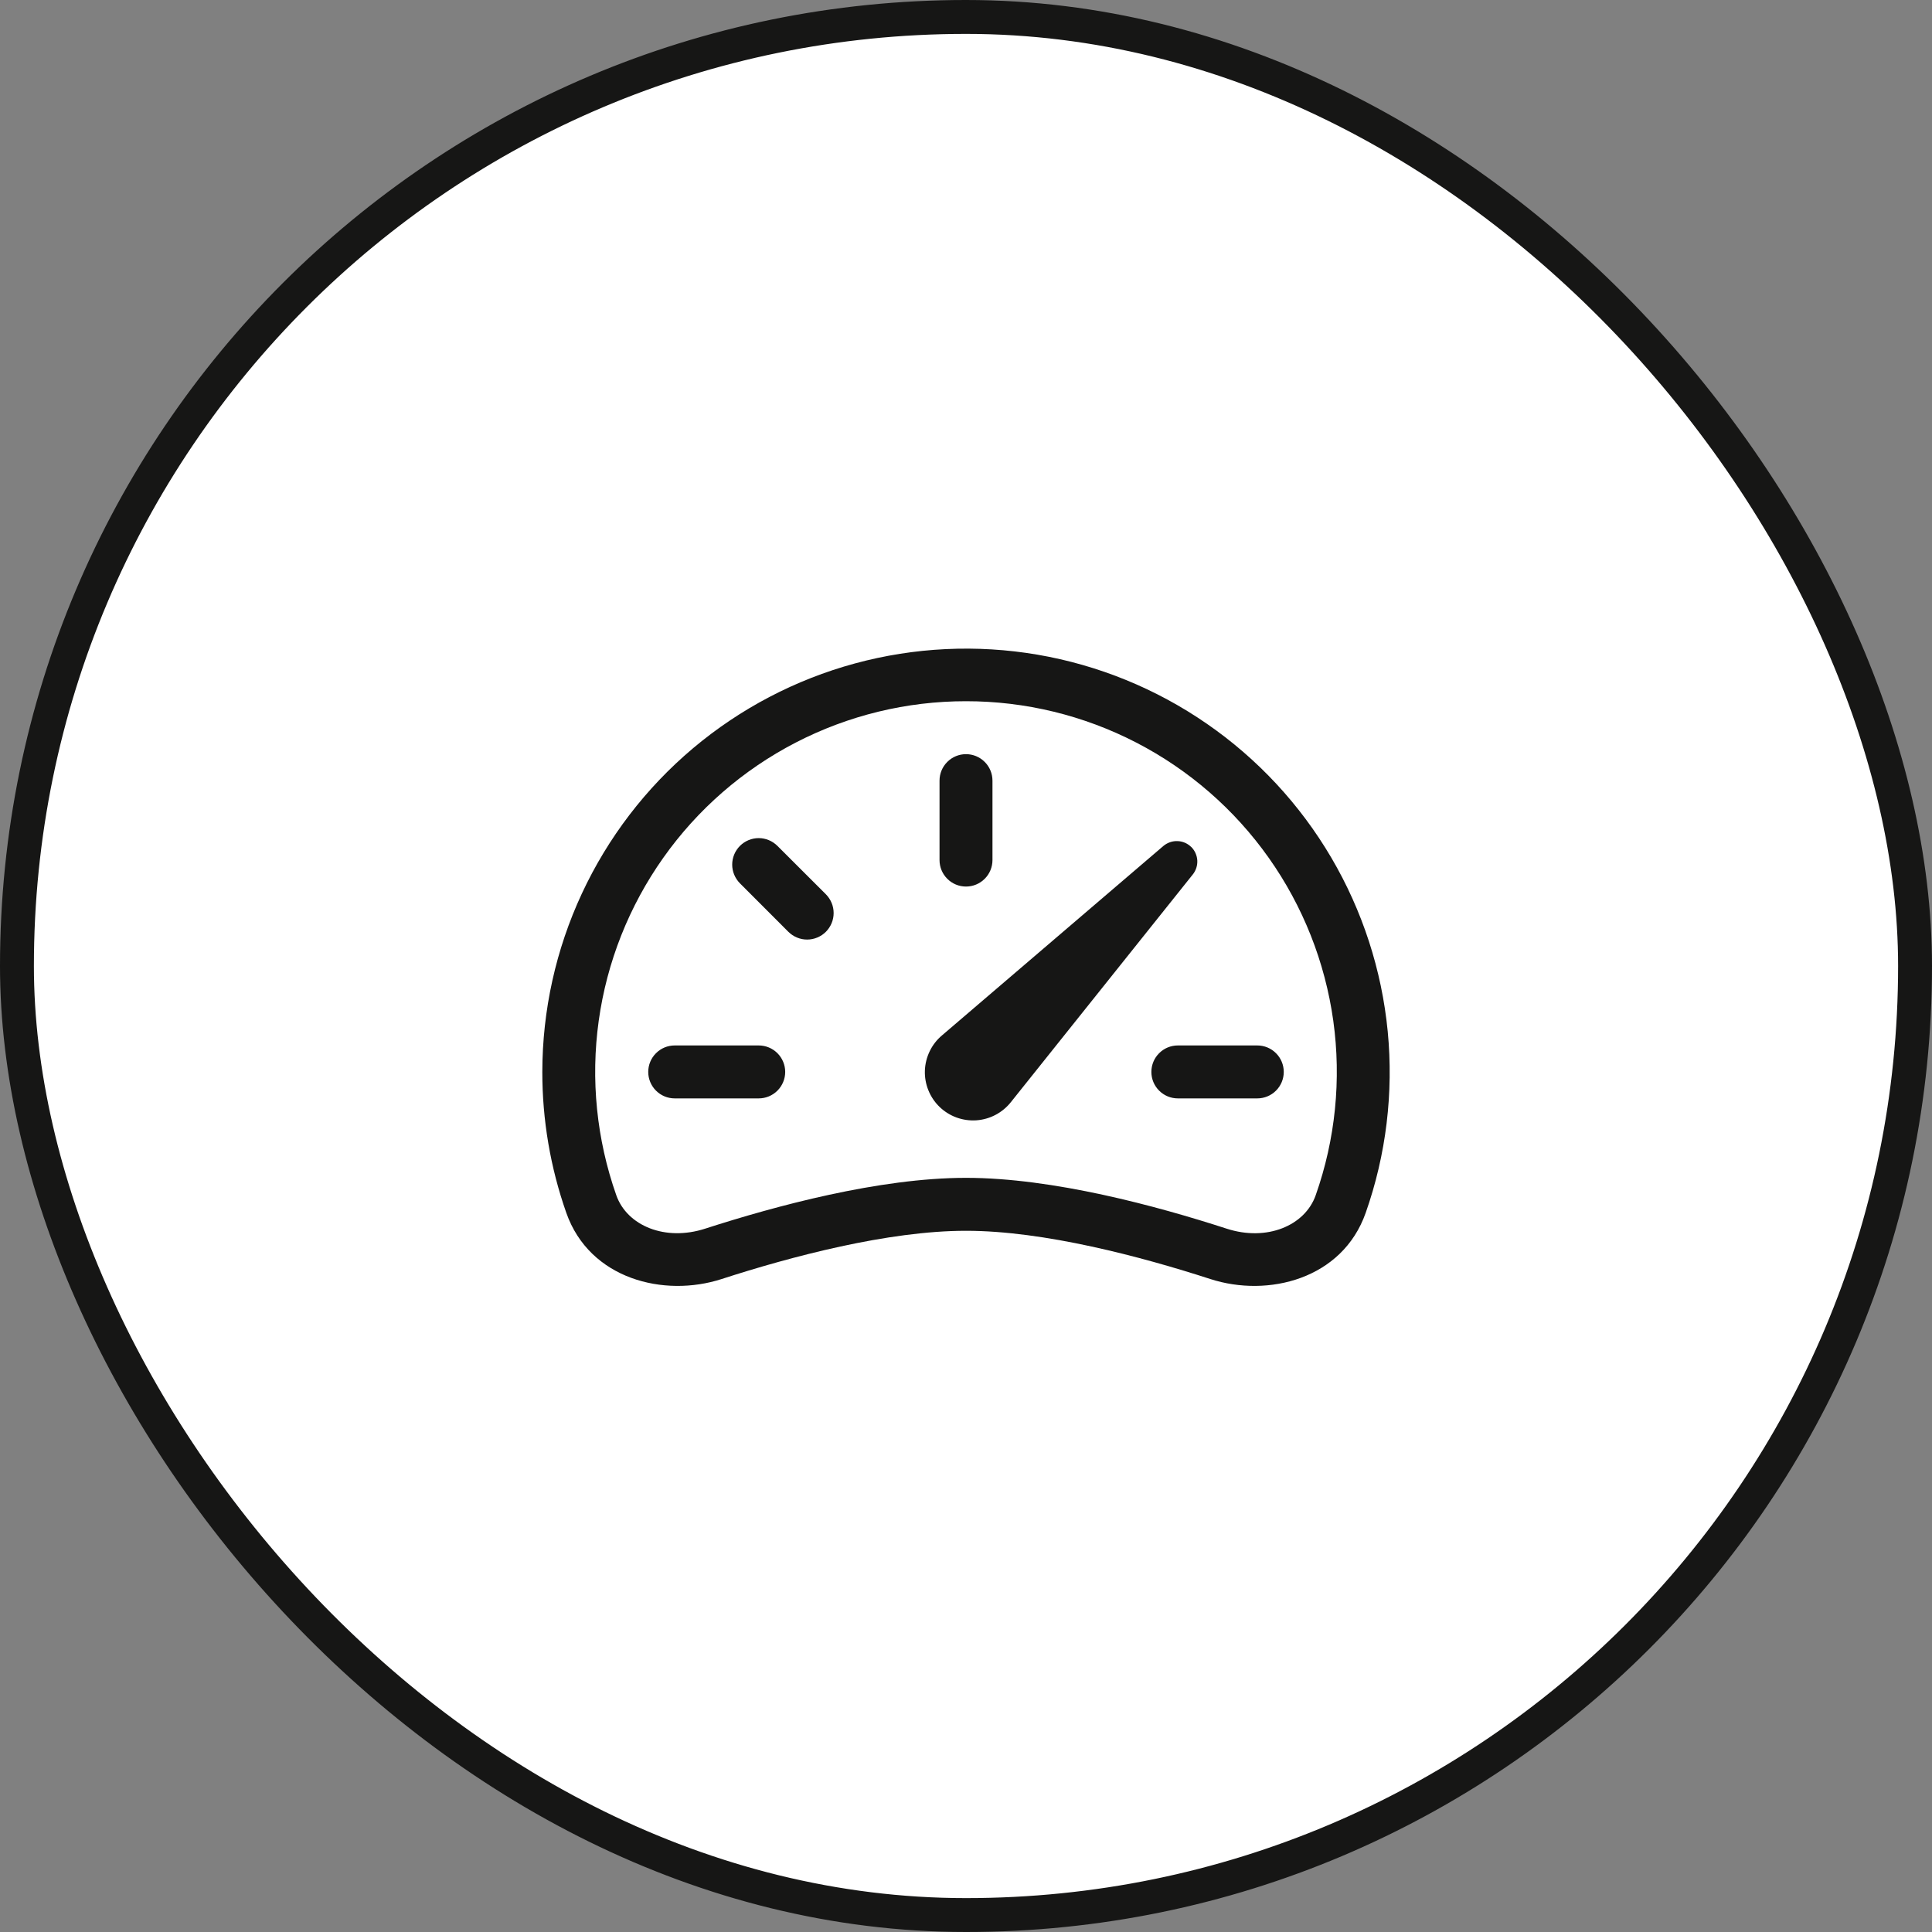
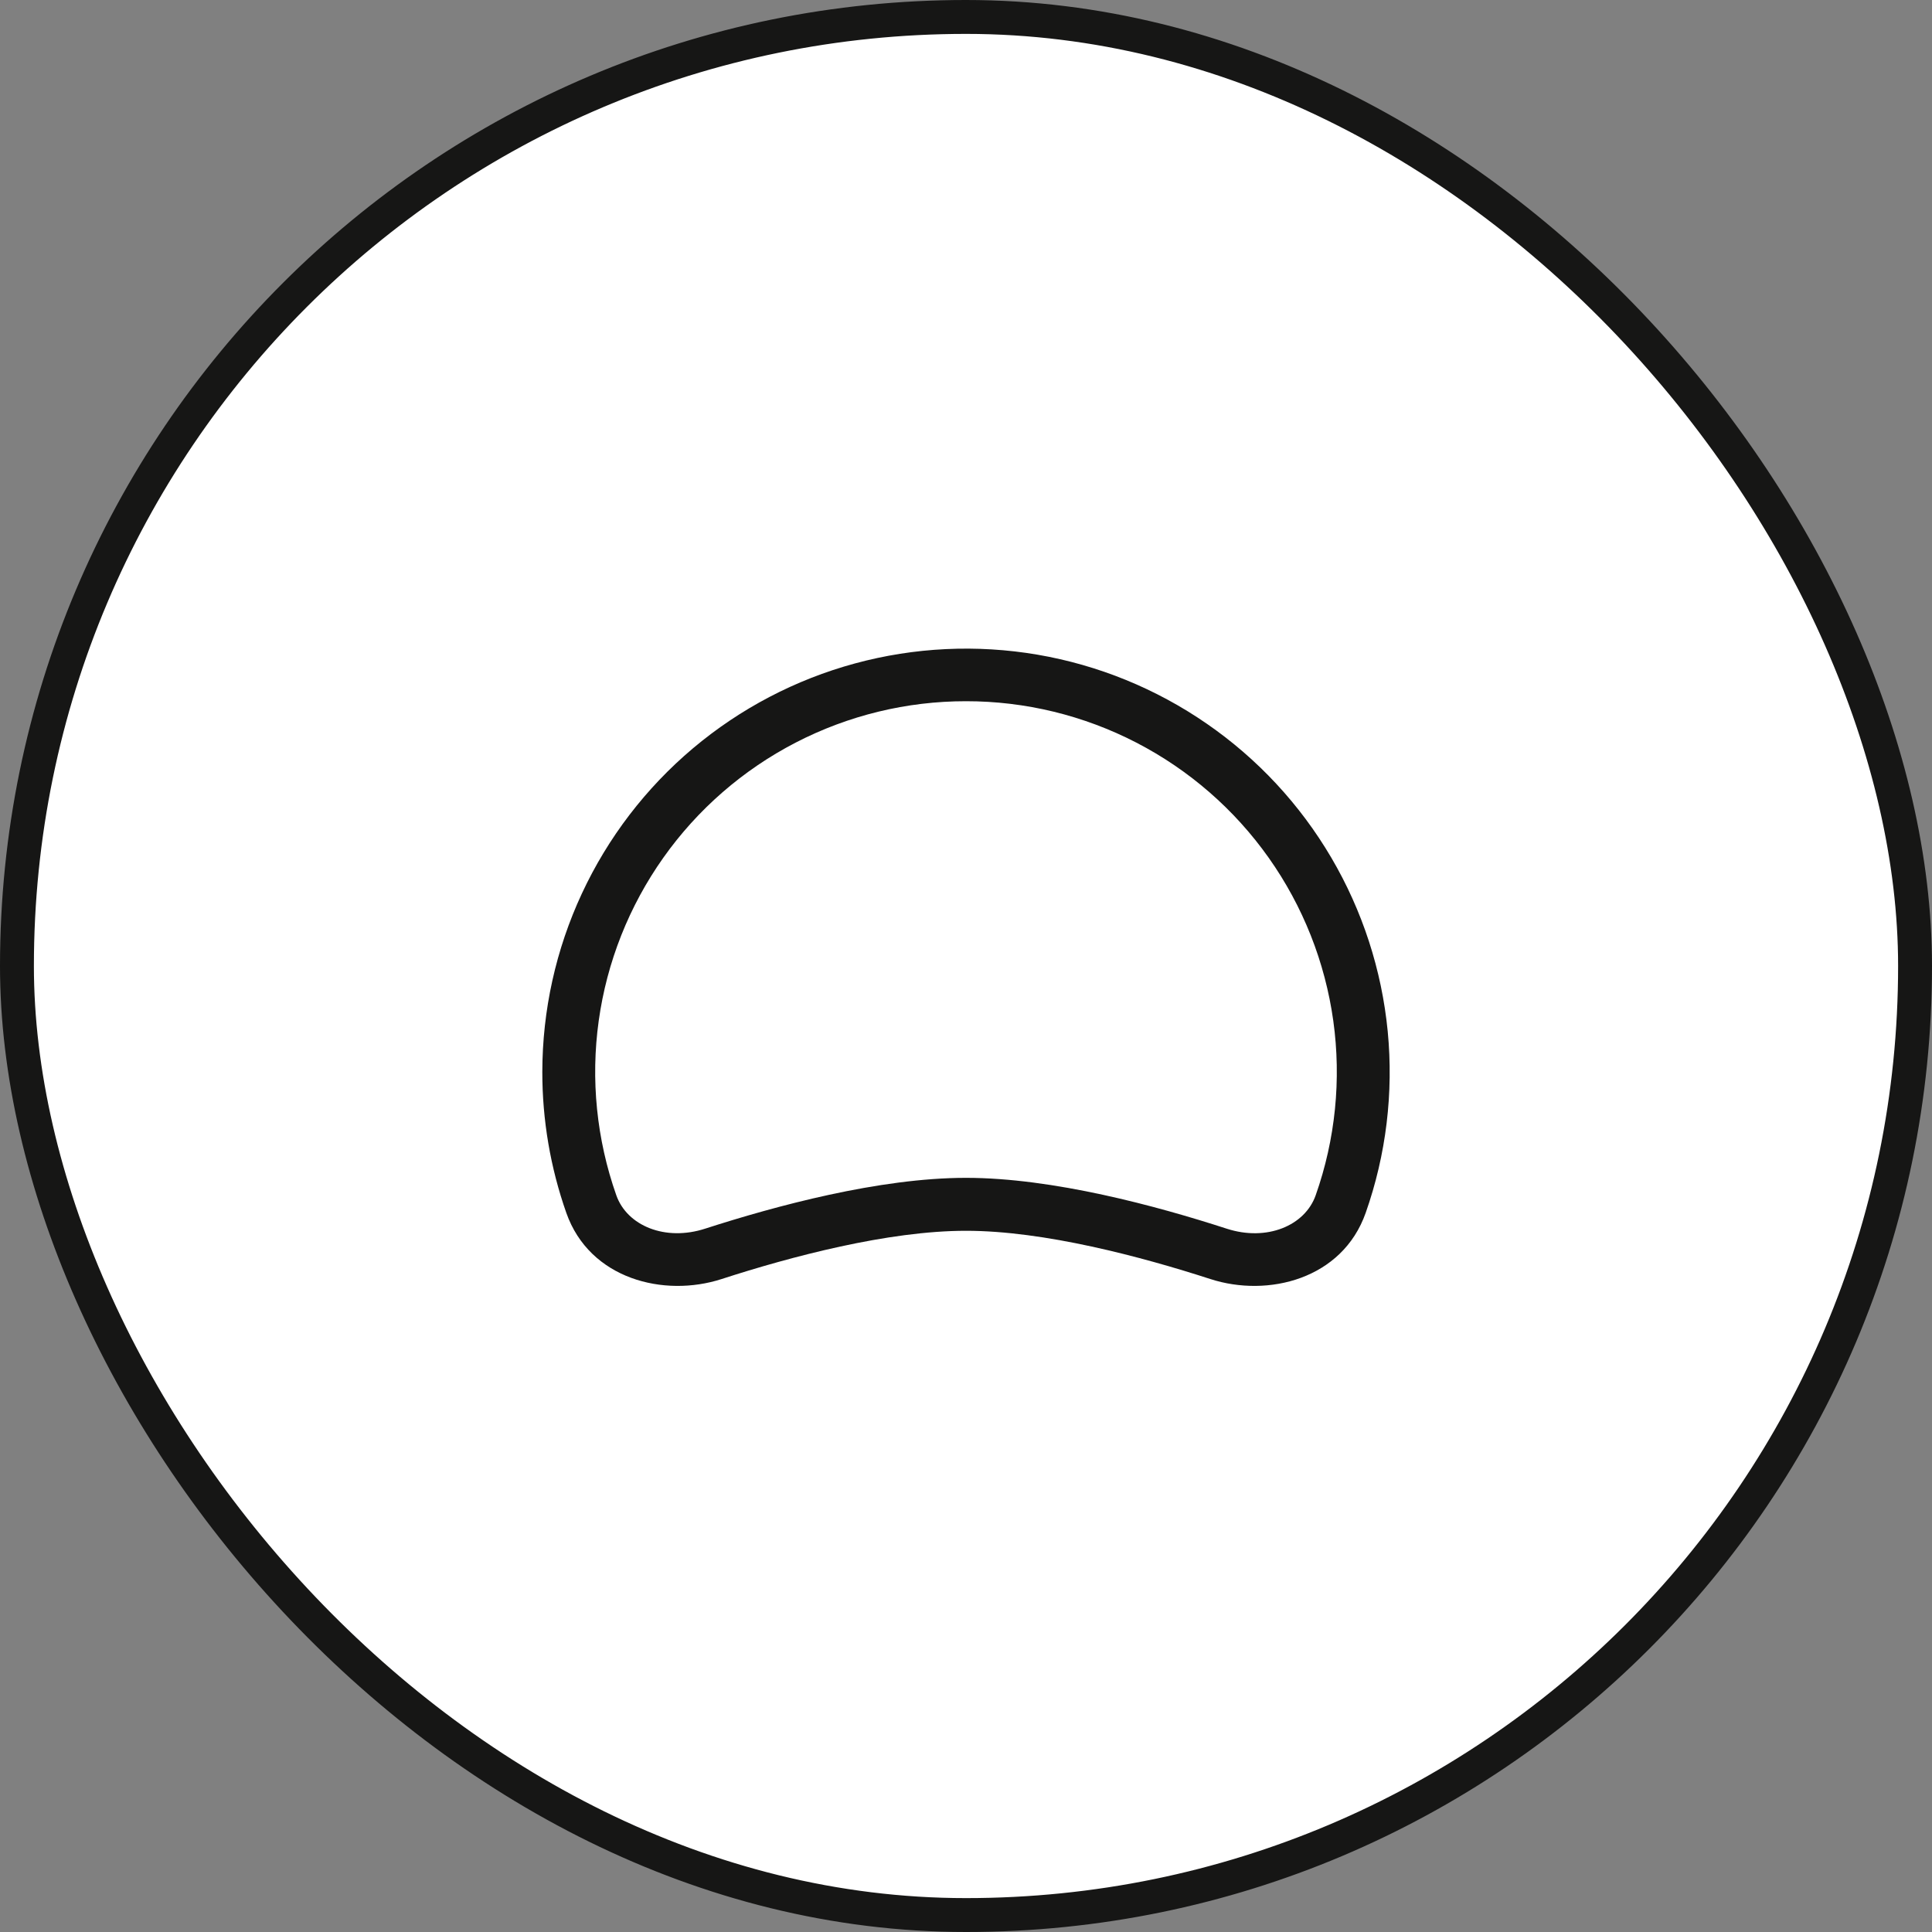
<svg xmlns="http://www.w3.org/2000/svg" width="57" height="57" viewBox="0 0 57 57" fill="none">
  <rect x="0" y="0" width="57" height="57" fill="#808080" stroke="none" />
  <rect x="0.5" y="0.5" width="56" height="56" rx="28" fill="white" />
  <rect x="0.5" y="0.5" width="56" height="56" rx="28" stroke="#161615" />
  <g clip-path="url(#clip0_126_527)">
-     <path d="M28.5 22.25C28.707 22.25 28.906 22.332 29.052 22.479C29.199 22.625 29.281 22.824 29.281 23.031V25.375C29.281 25.582 29.199 25.781 29.052 25.927C28.906 26.074 28.707 26.156 28.5 26.156C28.293 26.156 28.094 26.074 27.948 25.927C27.801 25.781 27.719 25.582 27.719 25.375V23.031C27.719 22.824 27.801 22.625 27.948 22.479C28.094 22.332 28.293 22.25 28.5 22.25ZM21.831 24.956C21.978 24.81 22.176 24.727 22.384 24.727C22.591 24.727 22.789 24.81 22.936 24.956L24.366 26.384C24.438 26.457 24.496 26.543 24.535 26.638C24.575 26.733 24.595 26.835 24.595 26.938C24.595 27.04 24.575 27.142 24.535 27.237C24.496 27.332 24.438 27.418 24.366 27.491C24.293 27.563 24.207 27.621 24.112 27.66C24.017 27.7 23.915 27.72 23.812 27.72C23.71 27.72 23.608 27.7 23.513 27.66C23.418 27.621 23.332 27.563 23.259 27.491L21.831 26.061C21.685 25.914 21.602 25.716 21.602 25.509C21.602 25.301 21.685 25.103 21.831 24.956ZM19.125 31.625C19.125 31.418 19.207 31.219 19.354 31.073C19.5 30.926 19.699 30.844 19.906 30.844H22.384C22.592 30.844 22.79 30.926 22.937 31.073C23.083 31.219 23.166 31.418 23.166 31.625C23.166 31.832 23.083 32.031 22.937 32.177C22.79 32.324 22.592 32.406 22.384 32.406H19.906C19.699 32.406 19.5 32.324 19.354 32.177C19.207 32.031 19.125 31.832 19.125 31.625ZM33.969 31.625C33.969 31.418 34.051 31.219 34.198 31.073C34.344 30.926 34.543 30.844 34.75 30.844H37.094C37.301 30.844 37.5 30.926 37.646 31.073C37.793 31.219 37.875 31.418 37.875 31.625C37.875 31.832 37.793 32.031 37.646 32.177C37.5 32.324 37.301 32.406 37.094 32.406H34.75C34.543 32.406 34.344 32.324 34.198 32.177C34.051 32.031 33.969 31.832 33.969 31.625ZM35.147 24.991C35.038 24.883 34.894 24.82 34.741 24.815C34.589 24.809 34.44 24.861 34.323 24.959L27.792 30.547C27.64 30.675 27.516 30.834 27.43 31.013C27.343 31.192 27.294 31.387 27.287 31.586C27.28 31.785 27.316 31.983 27.39 32.167C27.465 32.352 27.577 32.519 27.72 32.657C27.863 32.795 28.034 32.902 28.221 32.97C28.408 33.038 28.607 33.066 28.805 33.053C29.004 33.039 29.198 32.984 29.373 32.891C29.549 32.798 29.704 32.669 29.827 32.513L35.192 25.798C35.285 25.681 35.332 25.534 35.324 25.385C35.315 25.236 35.252 25.095 35.147 24.989V24.991Z" fill="#161615" />
    <path fill-rule="evenodd" clip-rule="evenodd" d="M16 31.625C16.002 29.806 16.4 28.009 17.168 26.36C17.936 24.711 19.054 23.249 20.445 22.077C21.837 20.905 23.467 20.051 25.222 19.574C26.977 19.097 28.816 19.009 30.609 19.315C32.402 19.622 34.106 20.317 35.603 21.351C37.1 22.384 38.353 23.732 39.275 25.3C40.197 26.868 40.766 28.619 40.942 30.429C41.117 32.24 40.896 34.067 40.292 35.783C39.602 37.741 37.409 38.286 35.711 37.736C33.67 37.075 30.805 36.312 28.5 36.312C26.197 36.312 23.328 37.075 21.289 37.736C19.591 38.286 17.398 37.741 16.708 35.783C16.238 34.447 15.999 33.041 16 31.625ZM28.5 20.688C26.751 20.687 25.027 21.106 23.473 21.91C21.919 22.714 20.58 23.878 19.57 25.306C18.559 26.734 17.905 28.384 17.664 30.116C17.423 31.849 17.601 33.614 18.183 35.264C18.5 36.163 19.625 36.633 20.808 36.248C22.87 35.583 25.934 34.75 28.5 34.75C31.066 34.75 34.131 35.581 36.192 36.25C37.375 36.633 38.5 36.163 38.817 35.264C39.399 33.614 39.577 31.849 39.336 30.116C39.094 28.384 38.441 26.734 37.43 25.306C36.42 23.878 35.081 22.714 33.527 21.91C31.973 21.106 30.249 20.687 28.5 20.688Z" fill="#161615" />
  </g>
  <defs>
    <clipPath id="clip0_126_527">
      <rect width="25" height="25" fill="white" transform="translate(16 16)" />
    </clipPath>
  </defs>
</svg>